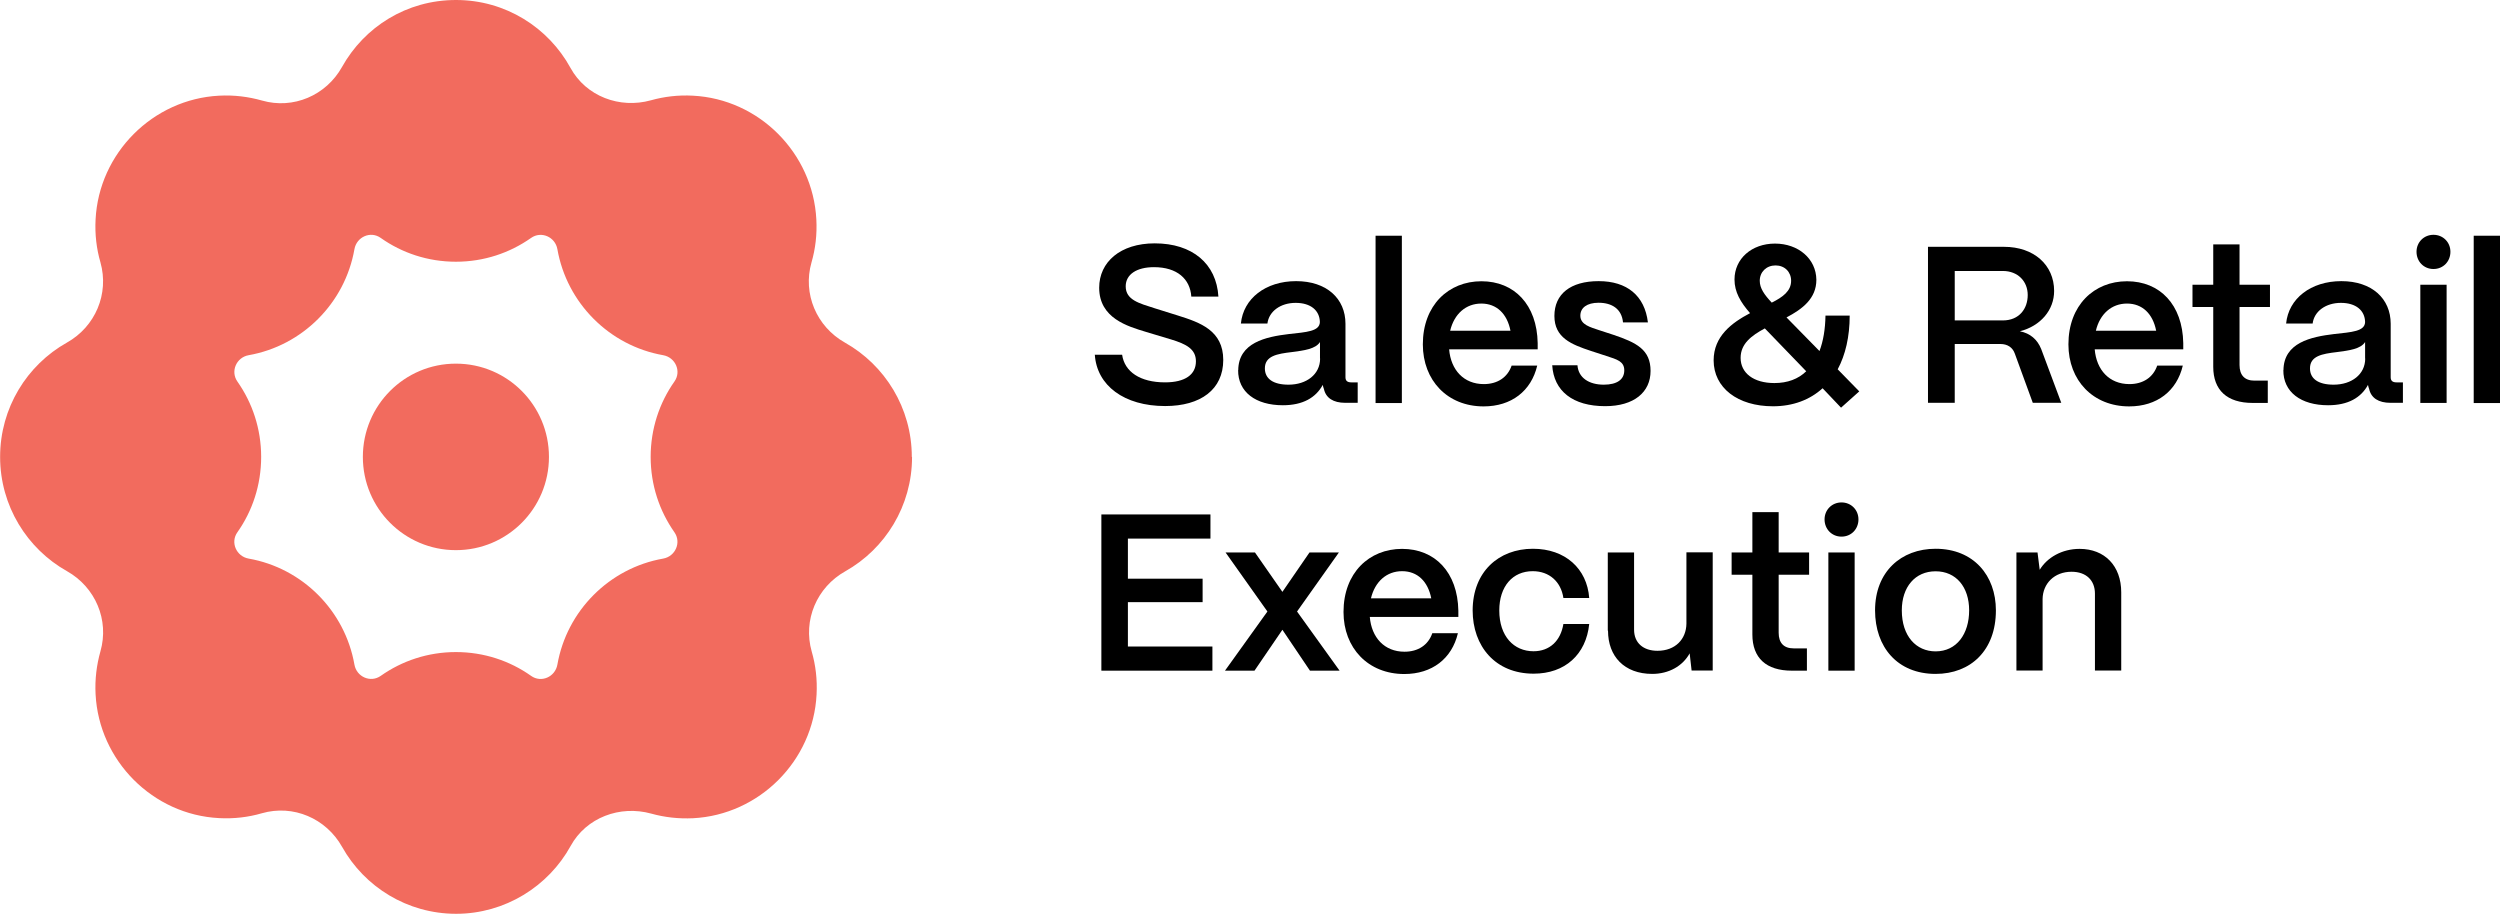
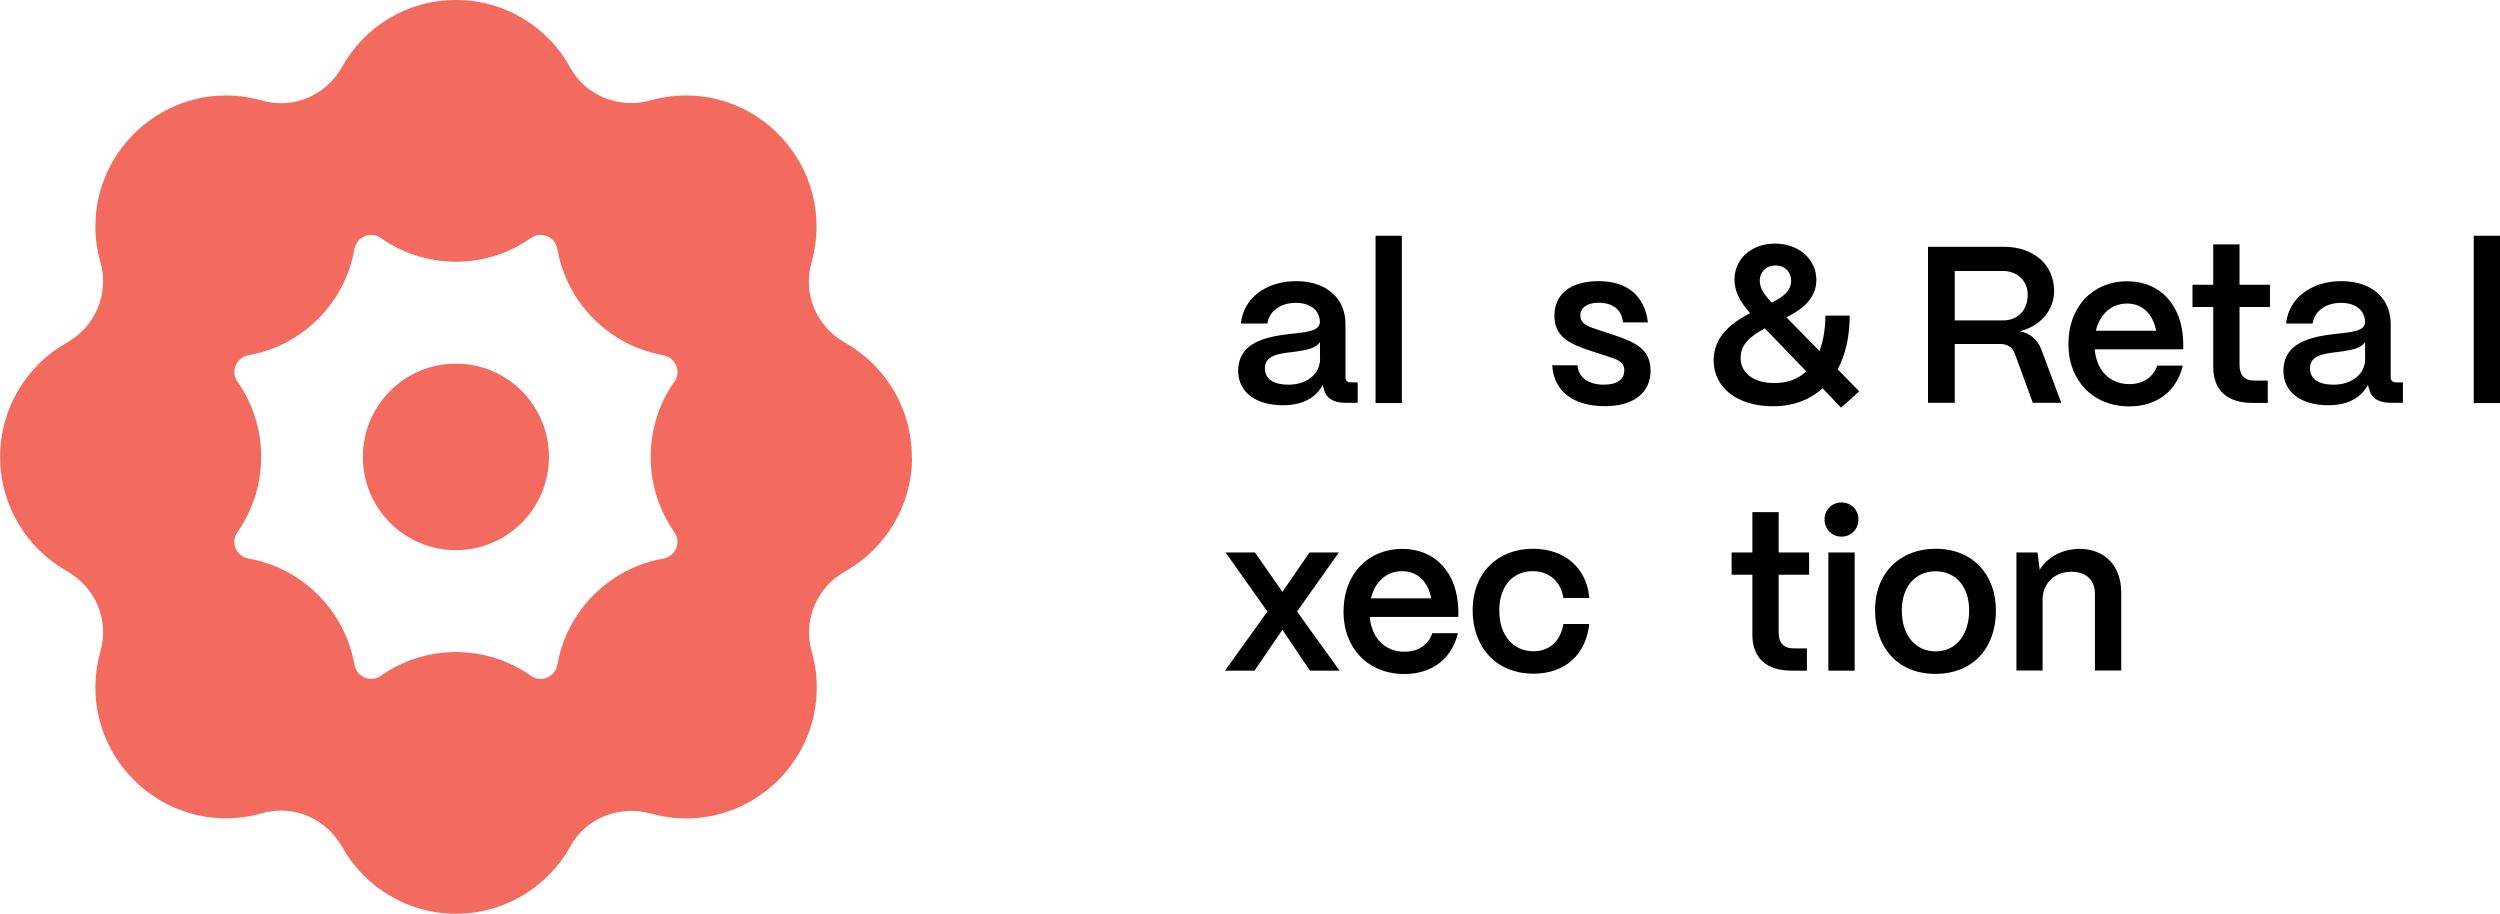
<svg xmlns="http://www.w3.org/2000/svg" width="725" height="265" viewBox="0 0 725 265" fill="none">
  <g clip-path="url(#clip0_3413_10207)">
-     <path d="M317.459 102.877H325.417C326.119 107.803 330.634 110.886 337.856 110.886C343.741 110.886 346.817 108.607 346.817 104.787C346.817 101.235 344.042 99.794 339.662 98.453L332.305 96.242C327.022 94.633 318.763 92.287 318.763 83.441C318.763 76.001 324.882 70.573 334.88 70.573C345.781 70.573 352.769 76.471 353.338 86.021H345.48C345.146 80.927 341.4 77.476 334.646 77.476C329.664 77.476 326.454 79.554 326.454 83.039C326.454 86.993 330.399 87.965 334.78 89.372L341.635 91.517C348.021 93.527 354.742 95.84 354.742 104.385C354.742 112.93 348.222 117.755 337.89 117.755C326.019 117.755 318.061 111.824 317.492 102.81" fill="black" />
    <path d="M382.797 103.983V99.191C381.526 101.201 378.216 101.637 374.604 102.106C370.358 102.609 366.813 103.212 366.813 106.831C366.813 109.813 369.188 111.556 373.668 111.556C378.884 111.556 382.83 108.574 382.83 103.983M359.089 107.367C359.156 99.358 367.081 97.683 373.735 96.878C378.884 96.309 382.696 96.108 382.763 93.393C382.696 90.042 380.122 87.831 375.741 87.831C371.361 87.831 367.984 90.277 367.549 93.829H359.858C360.561 86.591 367.014 81.531 375.875 81.531C384.736 81.531 390.186 86.591 390.186 93.896V109.411C390.186 110.383 390.688 110.886 391.858 110.886H393.731V116.817H390.12C386.642 116.817 384.502 115.41 383.934 112.796C383.8 112.461 383.666 112.025 383.599 111.623C381.593 115.309 377.848 117.521 372.03 117.521C364.172 117.521 358.989 113.701 359.056 107.3" fill="black" />
    <path d="M406.538 68.361H398.914V116.884H406.538V68.361Z" fill="black" />
-     <path d="M438.036 95.907C437.067 90.981 434.024 88.032 429.577 88.032C425.129 88.032 421.719 91.014 420.548 95.907H438.036ZM412.624 99.861C412.624 88.534 420.047 81.564 429.61 81.564C439.173 81.564 445.727 88.367 445.928 99.492V101.302H420.247C420.749 107.3 424.494 111.388 430.312 111.388C434.258 111.388 437.2 109.445 438.371 106.027H445.794C444.055 113.399 438.304 117.856 430.245 117.856C419.779 117.856 412.624 110.35 412.624 99.861Z" fill="black" />
    <path d="M450.107 105.926H457.464C457.731 109.612 460.874 111.556 465.088 111.556C468.966 111.556 471.04 110.048 471.04 107.401C471.04 104.753 468.833 104.217 465.89 103.245L461.376 101.771C455.692 99.894 450.776 97.951 450.776 91.617C450.776 85.284 455.424 81.531 463.616 81.531C471.809 81.531 476.958 85.719 477.894 93.494H470.672C470.304 89.607 467.495 87.797 463.583 87.797C460.239 87.797 458.3 89.238 458.3 91.55C458.3 94.198 461.276 94.901 463.717 95.739L467.83 97.079C474.617 99.358 478.663 101.402 478.663 107.568C478.663 113.734 473.882 117.789 465.489 117.789C456.126 117.789 450.576 113.399 450.141 105.893" fill="black" />
    <path d="M519.424 81.43C519.424 78.85 517.552 76.973 514.91 76.973C512.269 76.973 510.329 78.85 510.329 81.43C510.329 83.575 511.633 85.451 513.807 87.764C517.017 86.155 519.424 84.413 519.424 81.43ZM523.805 107.669L511.801 95.236C507.922 97.314 504.779 99.693 504.779 103.782C504.779 108.171 508.524 111.087 514.576 111.087C518.388 111.087 521.497 109.914 523.805 107.669ZM496.954 104.519C496.954 97.482 502.237 93.594 507.52 90.813C504.745 87.63 503.006 84.681 503.006 81.062C503.006 75.03 507.989 70.64 514.743 70.64C521.498 70.64 526.68 75.03 526.747 81.129C526.747 86.557 522.735 89.607 518.087 92.053L527.65 101.804C528.754 98.889 529.322 95.471 529.389 91.517H536.411C536.411 97.649 535.174 102.91 532.933 107.099L539.186 113.5L533.903 118.225L528.553 112.595C524.875 115.946 519.959 117.822 514.175 117.822C503.909 117.822 496.954 112.461 496.954 104.485" fill="black" />
    <path d="M566.873 92.924H580.816C585.598 92.924 588.039 89.506 588.039 85.552C588.039 81.598 585.197 78.582 580.816 78.582H566.873V92.958V92.924ZM559.115 116.851V71.578H581.184C589.778 71.578 595.696 76.806 595.696 84.379C595.696 89.942 591.751 94.533 585.765 96.074C588.741 96.644 590.848 98.453 591.951 101.235L597.769 116.817H589.51L584.294 102.542C583.659 100.732 582.154 99.76 580.114 99.76H566.873V116.817H559.115V116.851Z" fill="black" />
    <path d="M625.288 95.907C624.318 90.981 621.275 88.032 616.828 88.032C612.381 88.032 608.97 91.014 607.8 95.907H625.288ZM599.842 99.861C599.842 88.534 607.265 81.564 616.828 81.564C626.391 81.564 632.945 88.367 633.146 99.492V101.302H607.466C607.967 107.3 611.712 111.388 617.53 111.388C621.476 111.388 624.419 109.445 625.589 106.027H633.012C631.273 113.399 625.522 117.856 617.464 117.856C606.998 117.856 599.842 110.35 599.842 99.861Z" fill="black" />
    <path d="M653.276 116.851C645.853 116.851 641.84 113.164 641.84 106.362V89.037H635.821V82.57H641.84V70.874H649.464V82.57H658.292V89.037H649.464V105.859C649.464 108.775 650.935 110.383 653.777 110.383H657.656V116.851H653.276Z" fill="black" />
    <path d="M685.878 103.983V99.191C684.607 101.201 681.297 101.637 677.686 102.106C673.439 102.609 669.895 103.212 669.895 106.831C669.895 109.813 672.269 111.556 676.749 111.556C681.966 111.556 685.911 108.574 685.911 103.983M662.204 107.367C662.271 99.358 670.196 97.683 676.85 96.878C681.999 96.309 685.811 96.108 685.878 93.393C685.811 90.042 683.236 87.831 678.856 87.831C674.476 87.831 671.099 90.277 670.664 93.829H662.973C663.675 86.591 670.129 81.531 678.99 81.531C687.851 81.531 693.301 86.591 693.301 93.896V109.411C693.301 110.383 693.803 110.886 694.973 110.886H696.846V116.817H693.234C689.757 116.817 687.617 115.41 687.048 112.796C686.915 112.461 686.781 112.025 686.714 111.623C684.708 115.309 680.963 117.521 675.144 117.521C667.287 117.521 662.104 113.701 662.171 107.3" fill="black" />
-     <path d="M701.894 82.57H709.518V116.851H701.894V82.57ZM700.791 73.019C700.791 70.238 702.931 68.093 705.706 68.093C708.482 68.093 710.622 70.238 710.622 73.019C710.622 75.8 708.549 78.012 705.706 78.012C702.864 78.012 700.791 75.8 700.791 73.019Z" fill="black" />
    <path d="M725 68.361H717.376V116.884H725V68.361Z" fill="black" />
-     <path d="M319.398 194.494V149.188H351.031V156.192H327.089V167.82H348.757V174.623H327.089V187.491H351.599V194.494H319.398Z" fill="black" />
    <path d="M355.244 194.494L367.549 177.337L355.411 160.213H363.938L371.896 171.64L379.754 160.213H388.281L376.143 177.337L388.481 194.494H379.888L371.896 182.632L363.804 194.494H355.244Z" fill="black" />
    <path d="M415.064 173.517C414.095 168.591 411.052 165.642 406.605 165.642C402.157 165.642 398.747 168.624 397.576 173.517H415.064ZM389.618 177.471C389.618 166.144 397.041 159.174 406.605 159.174C416.168 159.174 422.722 165.977 422.922 177.102V178.912H397.242C397.744 184.91 401.489 188.998 407.307 188.998C411.252 188.998 414.195 187.055 415.365 183.637H422.789C421.05 191.009 415.298 195.466 407.24 195.466C396.774 195.466 389.618 187.96 389.618 177.471Z" fill="black" />
    <path d="M427.068 177.069C427.068 165.809 434.625 159.141 444.556 159.141C453.919 159.141 460.239 164.905 460.874 173.416H453.384C452.682 168.691 449.305 165.642 444.489 165.642C438.671 165.642 434.792 170.032 434.792 177.035C434.792 184.542 439.039 188.864 444.724 188.864C449.371 188.864 452.581 185.882 453.384 180.956H460.874C459.971 189.803 453.852 195.365 444.757 195.365C433.589 195.365 427.068 187.356 427.068 177.002" fill="black" />
-     <path d="M466.258 182.9V160.213H473.882V182.598C473.882 186.485 476.59 188.73 480.67 188.73C485.886 188.73 488.996 185.312 489.062 180.889V160.18H496.686V194.461H490.567L489.999 189.468C487.992 193.154 483.946 195.432 479.165 195.432C471.039 195.432 466.325 190.339 466.325 182.9" fill="black" />
    <path d="M519.624 194.494C512.201 194.494 508.189 190.808 508.189 184.005V166.681H502.17V160.213H508.189V148.518H515.813V160.213H524.64V166.681H515.813V183.503C515.813 186.418 517.284 188.027 520.126 188.027H524.005V194.494H519.624Z" fill="black" />
    <path d="M530.225 160.213H537.848V194.494H530.225V160.213ZM529.121 150.629C529.121 147.848 531.261 145.703 534.036 145.703C536.812 145.703 538.952 147.848 538.952 150.629C538.952 153.41 536.879 155.622 534.036 155.622C531.194 155.622 529.121 153.41 529.121 150.629Z" fill="black" />
    <path d="M571.052 177.002C571.052 170.199 567.24 165.675 561.321 165.675C555.403 165.675 551.524 170.199 551.524 177.002C551.524 184.508 555.704 188.898 561.321 188.898C567.441 188.898 571.052 183.838 571.052 177.002ZM543.767 177.002C543.767 165.809 551.324 159.141 561.321 159.141C572.356 159.141 578.81 166.915 578.81 177.002C578.81 188.596 571.52 195.432 561.321 195.432C550.22 195.432 543.767 187.625 543.767 177.002Z" fill="black" />
    <path d="M584.762 194.494V160.213H590.881L591.516 165.24C593.656 161.688 597.97 159.174 603.086 159.174C610.375 159.174 615.157 164.1 615.157 171.774V194.461H607.533V172.143C607.533 168.323 605.025 165.809 600.745 165.809C595.763 165.809 592.419 169.227 592.352 173.718V194.461H584.729L584.762 194.494Z" fill="black" />
    <path d="M161.638 192.752C161.003 196.304 156.957 198.113 154.015 196.002C147.862 191.646 140.339 189.099 132.213 189.099C124.088 189.099 116.598 191.646 110.412 196.002C107.469 198.08 103.423 196.304 102.788 192.752C100.046 177.102 87.707 164.737 72.092 161.989C68.547 161.352 66.742 157.298 68.848 154.349C73.195 148.183 75.737 140.643 75.737 132.5C75.737 124.357 73.195 116.851 68.848 110.651C66.775 107.702 68.547 103.648 72.092 103.011C87.674 100.263 100.046 87.931 102.788 72.248C103.423 68.696 107.469 66.887 110.412 68.998C116.564 73.354 124.088 75.901 132.213 75.901C140.339 75.901 147.829 73.354 154.015 68.998C156.957 66.92 161.003 68.696 161.638 72.248C164.38 87.898 176.719 100.263 192.334 103.011C195.879 103.648 197.684 107.702 195.578 110.651C191.231 116.817 188.69 124.357 188.69 132.5C188.69 140.643 191.231 148.149 195.578 154.349C197.651 157.298 195.879 161.352 192.334 161.989C176.719 164.737 164.38 177.102 161.638 192.752ZM264.426 132.5C264.426 118.292 256.602 105.859 245.032 99.358C236.807 94.734 232.727 85.183 235.336 76.102C236.472 72.181 236.974 67.993 236.74 63.636C235.737 44.368 220.121 28.718 200.928 27.747C196.681 27.512 192.602 28.015 188.757 29.087C179.728 31.6 169.964 27.948 165.45 19.704C159.03 7.975 146.591 0 132.247 0C117.902 0 105.663 7.808 99.177 19.436C94.562 27.68 85.032 31.768 75.971 29.154C72.058 28.048 67.879 27.512 63.532 27.747C44.338 28.752 28.689 44.401 27.72 63.636C27.486 67.959 27.987 72.148 29.124 76.069C31.699 85.183 27.653 94.734 19.394 99.358C7.824 105.859 0.033 118.292 0.033 132.5C0.033 146.708 7.858 159.141 19.427 165.642C27.653 170.266 31.732 179.817 29.124 188.898C28.021 192.819 27.486 197.007 27.72 201.364C28.723 220.632 44.338 236.282 63.532 237.253C67.845 237.488 72.025 236.985 75.937 235.846C85.032 233.232 94.562 237.32 99.21 245.597C105.697 257.192 118.102 265 132.28 265C146.458 265 159.064 257.025 165.484 245.329C169.998 237.086 179.795 233.433 188.857 235.947C192.702 237.019 196.782 237.488 200.995 237.287C220.222 236.282 235.837 220.632 236.807 201.397C237.041 197.074 236.539 192.886 235.402 188.965C232.794 179.85 236.874 170.3 245.133 165.675C256.702 159.174 264.493 146.742 264.493 132.534" fill="#F26B5E" />
    <path d="M159.198 132.5C159.198 147.446 147.127 159.543 132.213 159.543C117.3 159.543 105.229 147.446 105.229 132.5C105.229 117.554 117.3 105.457 132.213 105.457C147.127 105.457 159.198 117.554 159.198 132.5Z" fill="#F26B5E" />
  </g>
  <defs>
    <clipPath id="clip0_3413_10207">
      <rect width="725" height="265" fill="white" />
    </clipPath>
  </defs>
</svg>